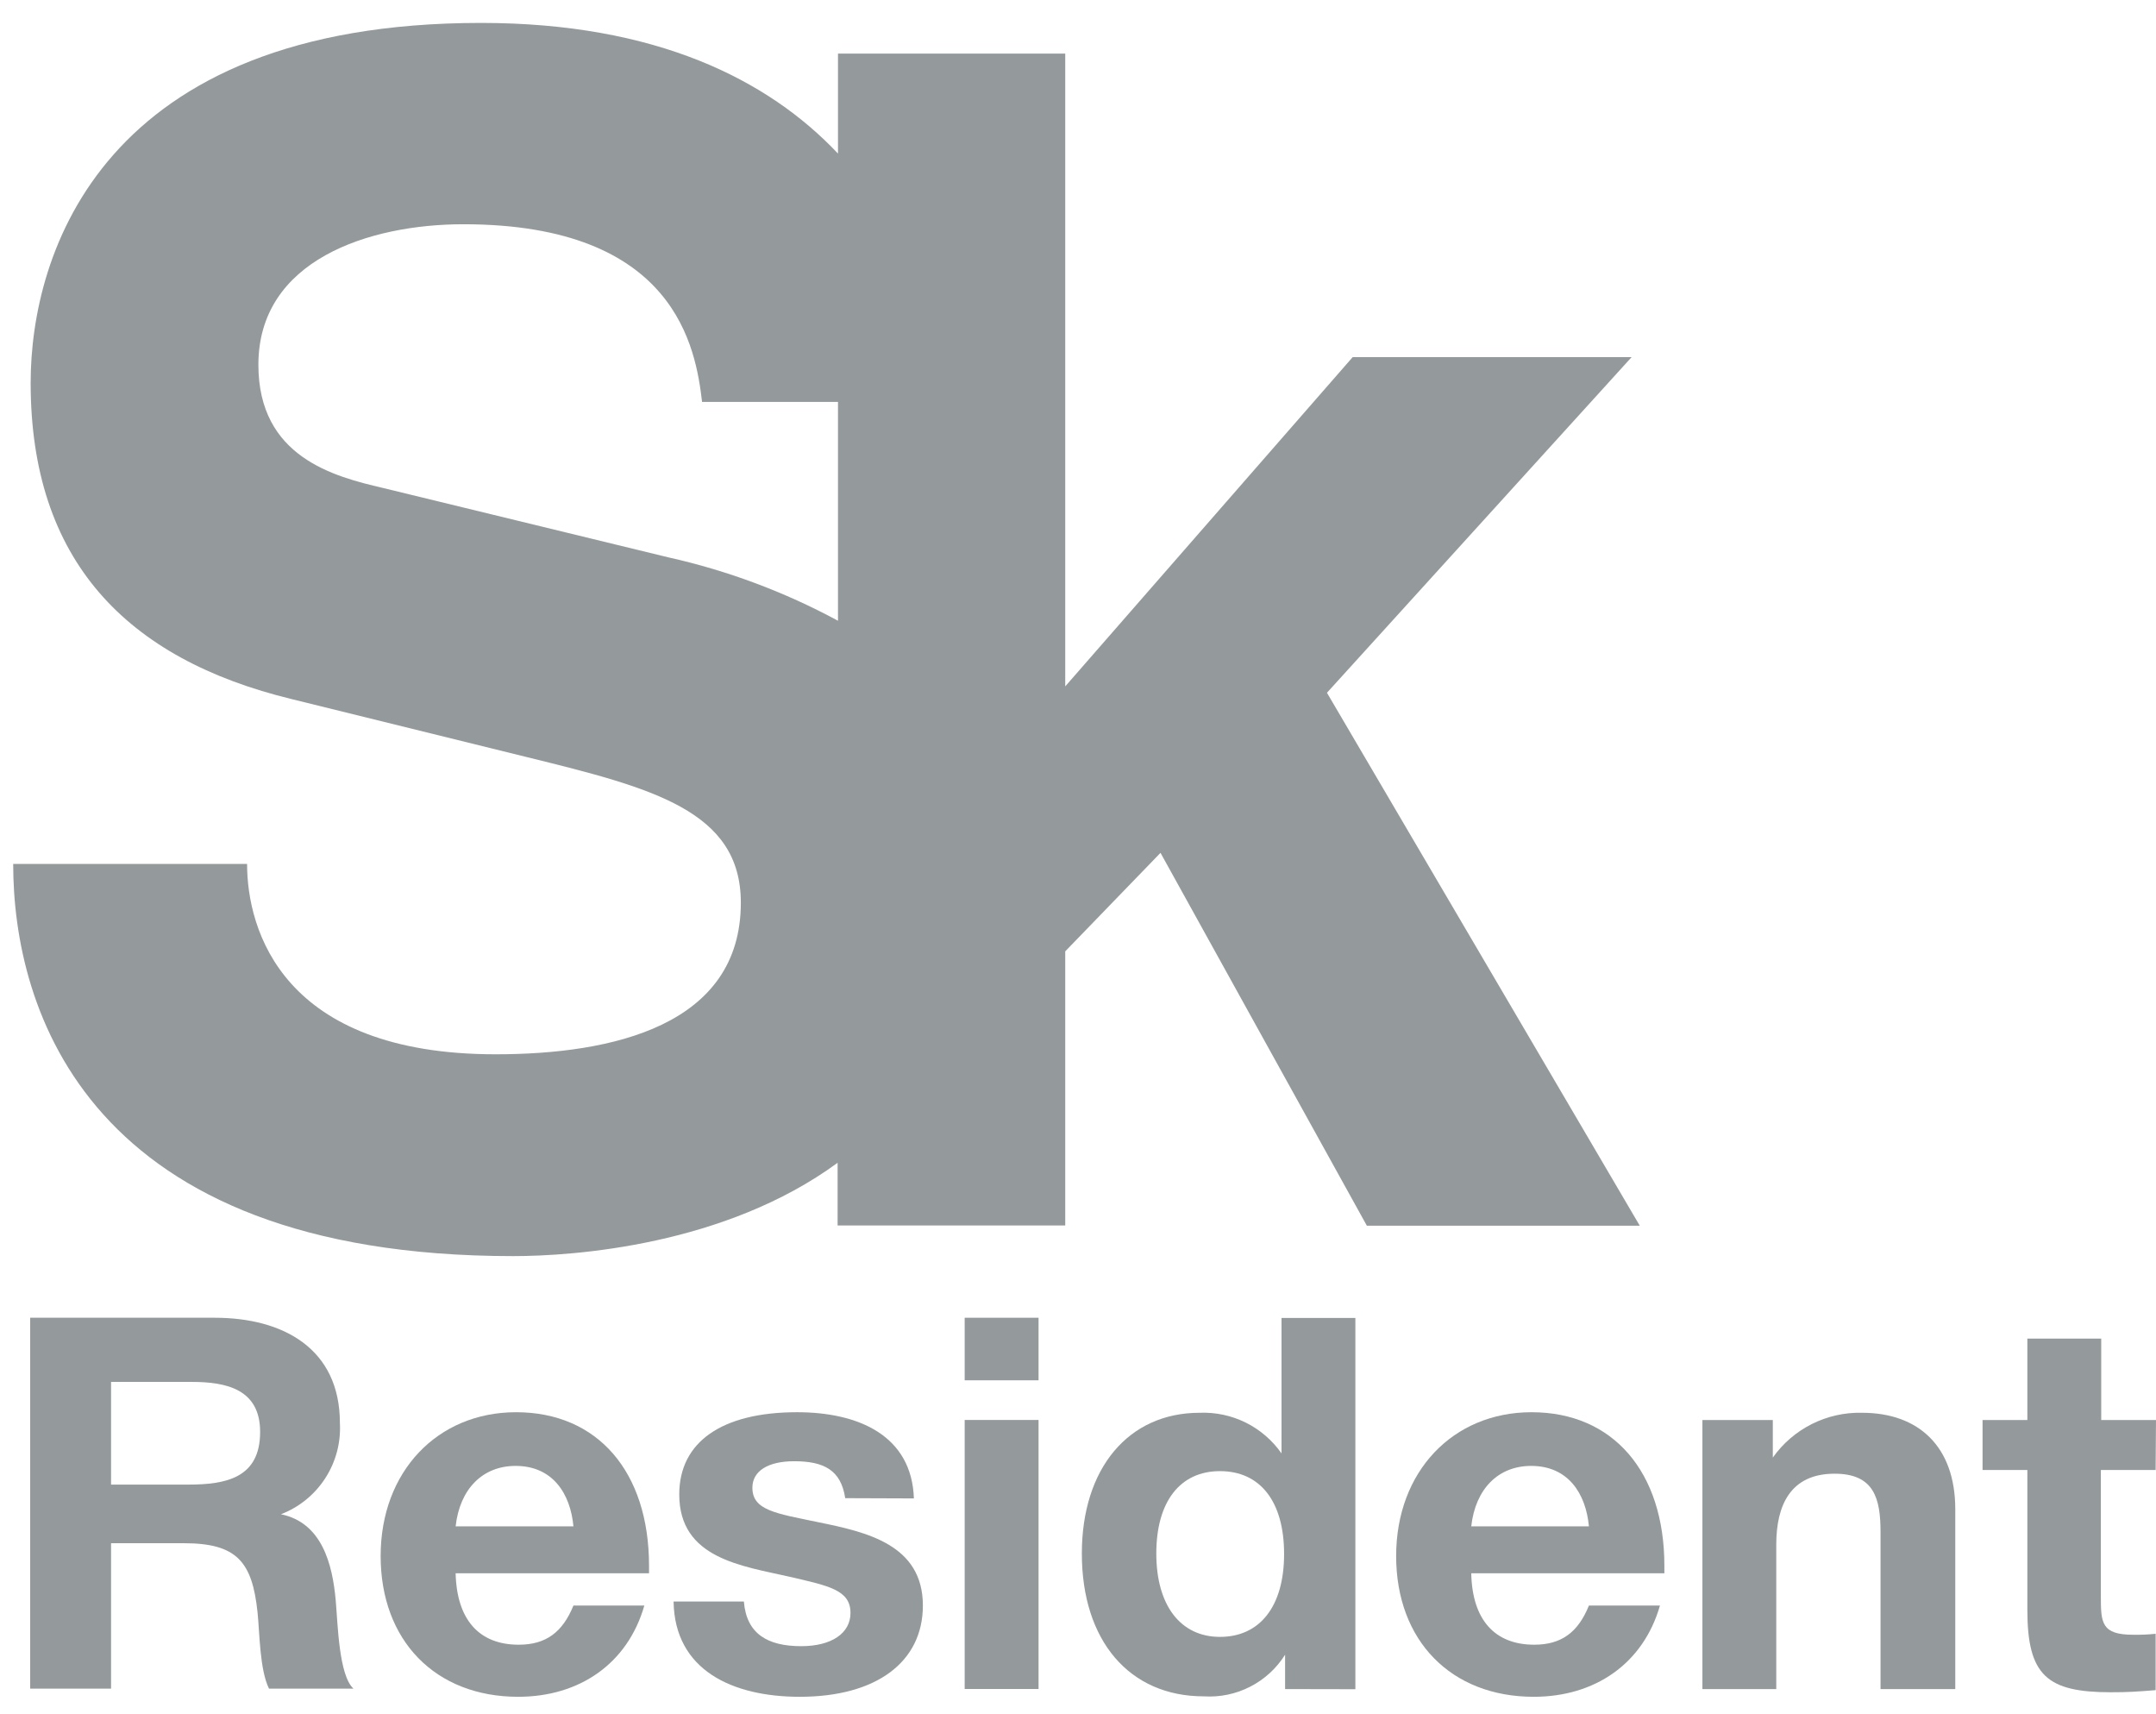
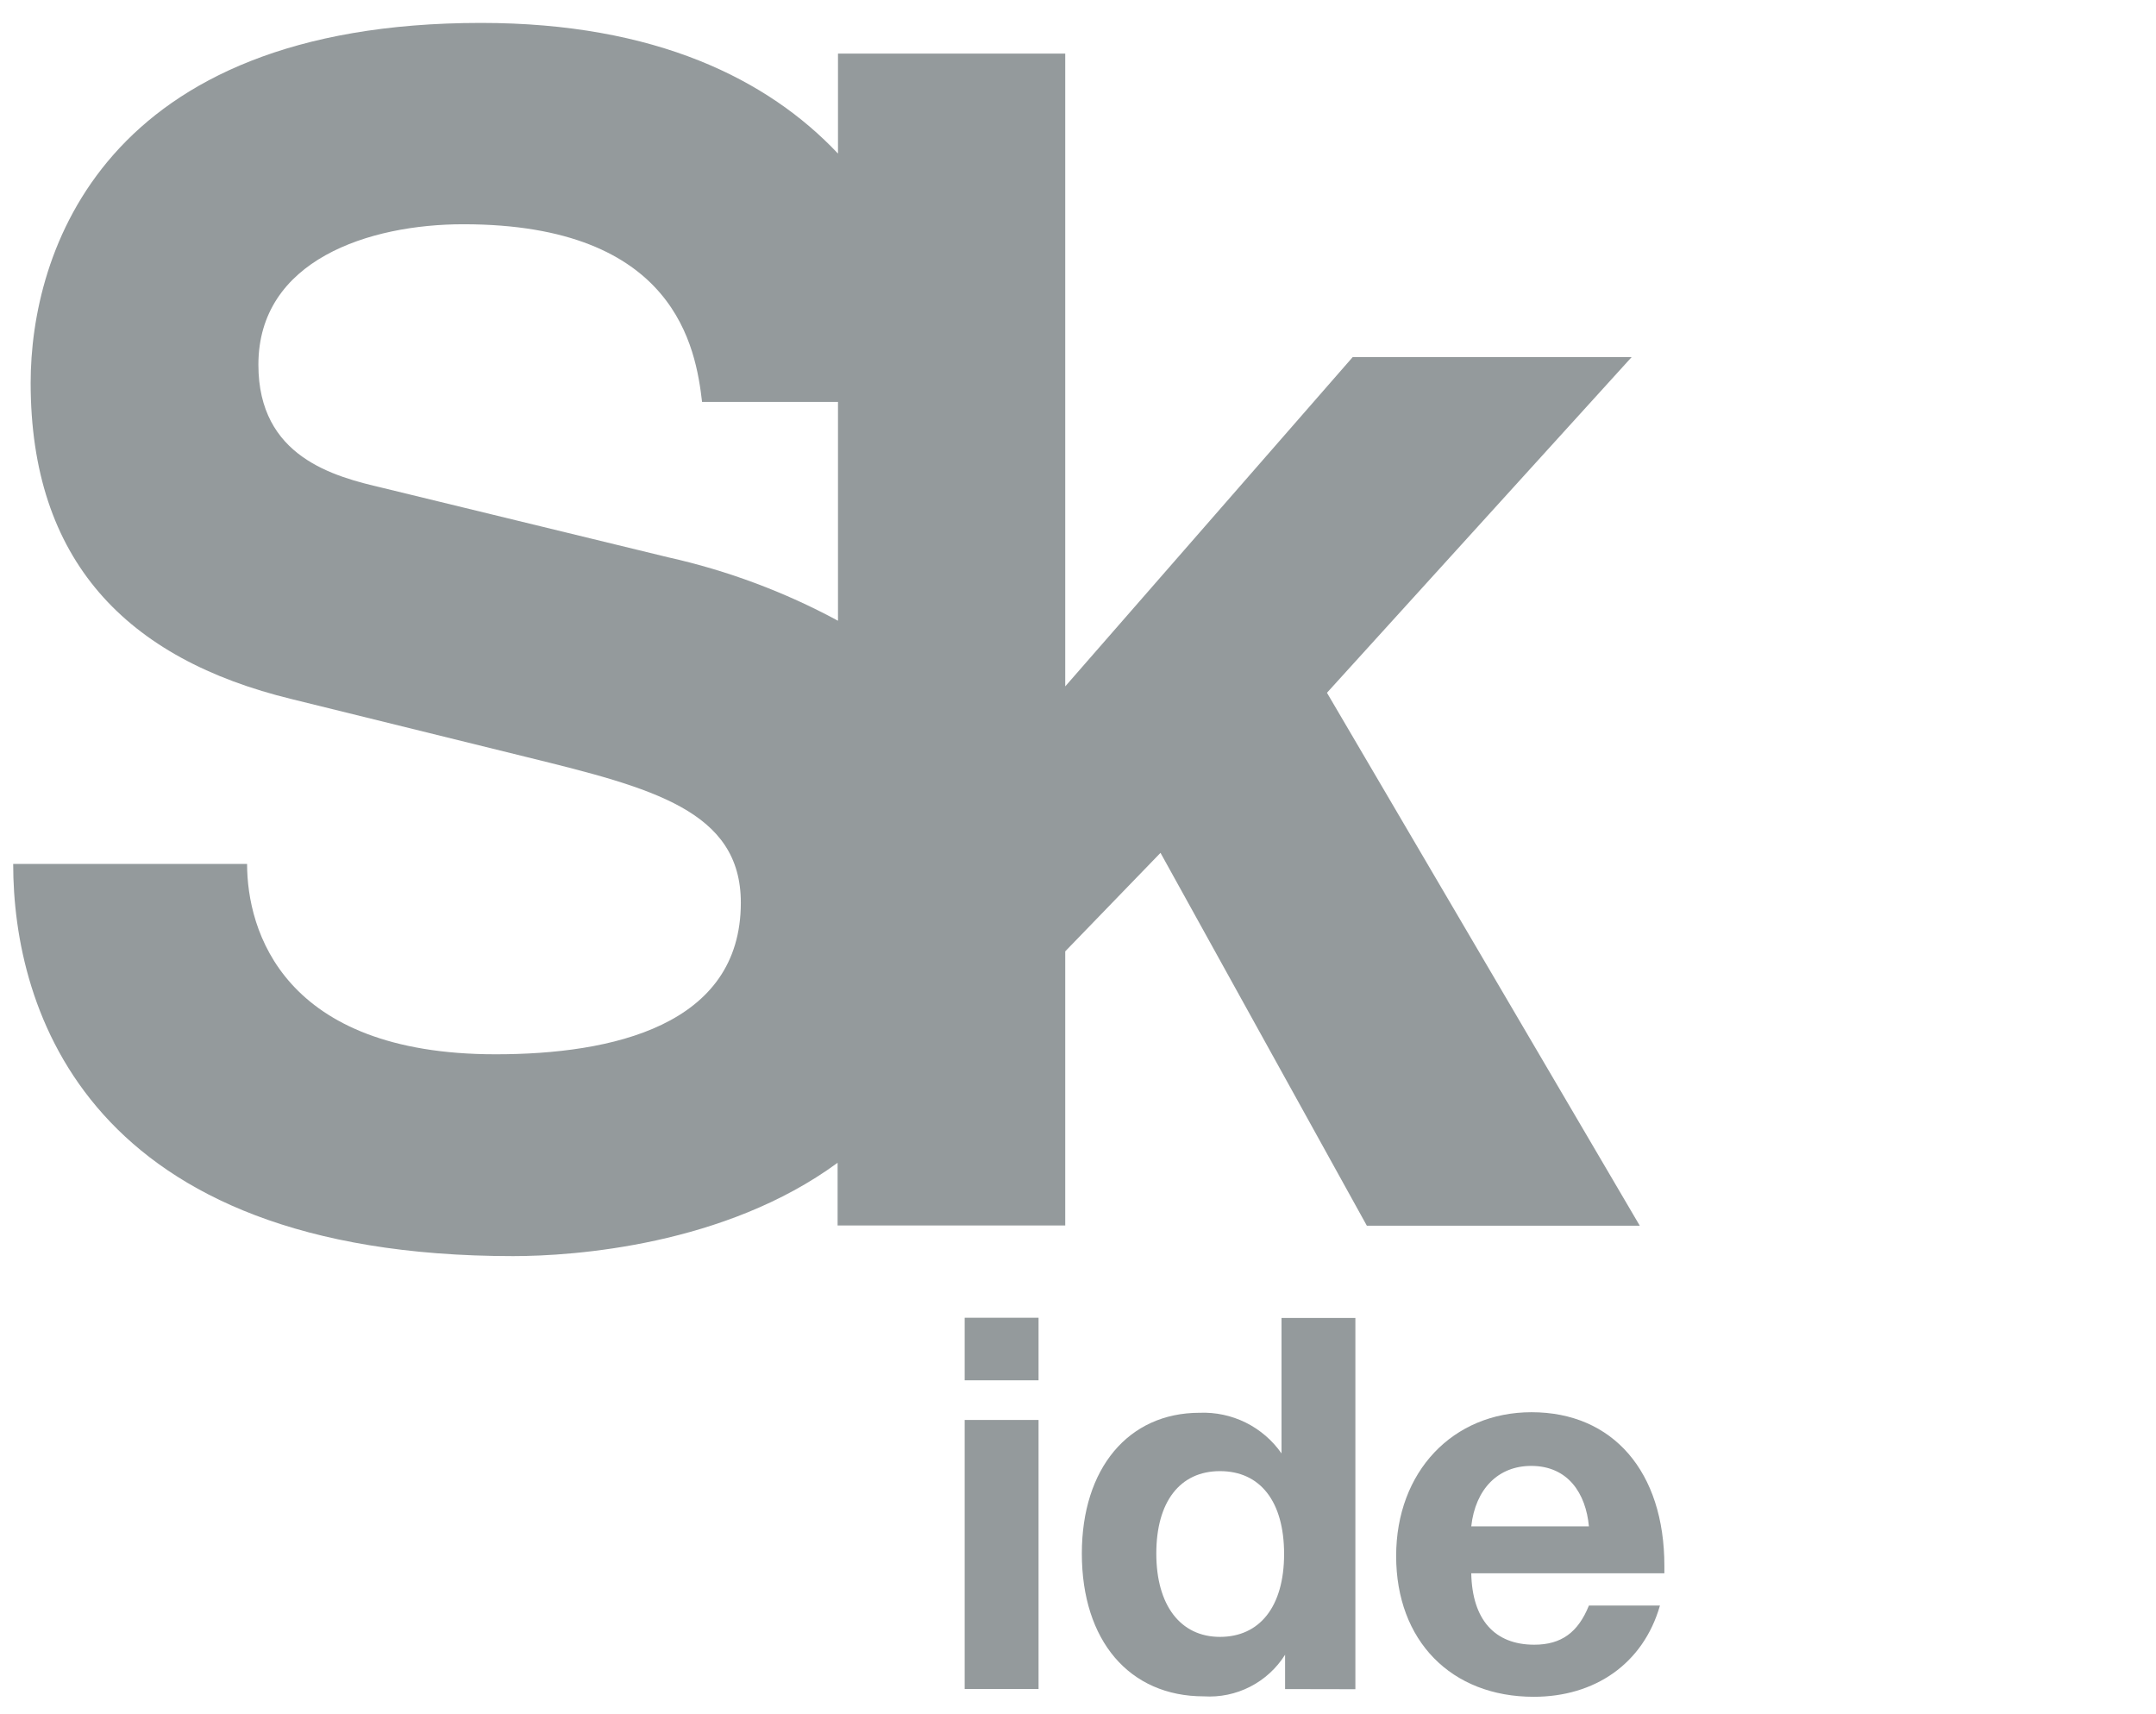
<svg xmlns="http://www.w3.org/2000/svg" width="78" height="62" viewBox="0 0 78 62" fill="none">
  <path d="M18.559 45.433C20.786 45.433 26.237 45.041 30.303 42.057V44.324H38.538V34.41L41.985 30.847L49.45 44.333H59.324L48.007 25.057L59.03 12.916H48.938L38.538 24.826V1.938H30.317V5.555C27.796 2.882 23.734 0.829 17.401 0.829C3.688 0.829 1.109 9.175 1.109 13.847C1.109 20.265 4.561 23.833 10.564 25.289L19.089 27.391C23.596 28.5 26.802 29.32 26.802 32.651C26.802 37.105 22.135 38.133 17.931 38.133C10.226 38.133 8.939 33.644 8.939 31.248H0.477C0.477 36.504 3.149 45.433 18.568 45.433M24.175 20.158L13.842 17.646C12.092 17.237 9.348 16.537 9.348 13.193C9.348 9.403 13.357 8.111 16.764 8.111C24.469 8.111 25.172 12.614 25.4 14.538H30.317V22.452C28.385 21.408 26.318 20.636 24.175 20.158" fill="#949A9C" />
-   <path d="M7.768 47.662C10.24 47.662 12.297 48.776 12.297 51.47C12.336 52.175 12.151 52.874 11.767 53.467C11.384 54.06 10.823 54.516 10.164 54.77C11.652 55.073 12.03 56.583 12.146 57.888C12.222 58.739 12.257 60.587 12.787 61.077H9.732C9.394 60.395 9.394 59.059 9.318 58.324C9.126 56.476 8.561 55.817 6.646 55.817H4.018V61.077H1.092V47.662H7.768ZM4.018 53.697H6.806C8.187 53.697 9.411 53.452 9.411 51.791C9.411 50.245 8.187 49.983 6.94 49.983H4.018V53.697Z" fill="#949A9C" />
-   <path d="M18.746 61.372C15.749 61.372 13.771 59.336 13.771 56.281C13.771 53.226 15.825 51.079 18.671 51.079C21.614 51.079 23.481 53.226 23.481 56.637V56.905H16.484C16.524 58.584 17.334 59.488 18.764 59.488C19.748 59.488 20.35 59.042 20.746 58.072H23.311C22.706 60.182 20.955 61.372 18.746 61.372M18.653 53.021C17.464 53.021 16.635 53.849 16.484 55.208H20.746C20.635 54.019 19.993 53.021 18.653 53.021" fill="#949A9C" />
-   <path d="M30.578 54.188C30.426 53.168 29.803 52.852 28.729 52.852C27.785 52.852 27.22 53.208 27.22 53.809C27.22 54.624 28.052 54.736 29.598 55.056C31.353 55.413 33.388 55.867 33.388 58.072C33.388 60.111 31.709 61.372 28.934 61.372C26.498 61.372 24.405 60.41 24.369 57.925H26.912C27.006 59.091 27.763 59.541 28.988 59.541C30.083 59.541 30.769 59.074 30.769 58.339C30.769 57.506 29.976 57.359 28.582 57.034C26.845 56.637 24.574 56.375 24.574 54.054C24.574 52.153 26.119 51.079 28.836 51.079C31.063 51.079 32.987 51.925 33.063 54.197L30.578 54.188Z" fill="#949A9C" />
  <path d="M37.573 49.925H34.9V47.662H37.573V49.925ZM37.573 61.09H34.9V51.359H37.573V61.09Z" fill="#949A9C" />
  <path d="M46.492 61.093V59.851C46.182 60.343 45.746 60.742 45.229 61.007C44.712 61.272 44.132 61.393 43.552 61.356C40.853 61.356 39.139 59.339 39.139 56.19C39.139 53.117 40.818 51.099 43.401 51.099C43.978 51.076 44.552 51.199 45.07 51.455C45.587 51.712 46.032 52.095 46.363 52.569V47.67H49.035V61.098L46.492 61.093ZM44.136 53.21C42.684 53.21 41.833 54.324 41.833 56.19C41.833 58.056 42.702 59.205 44.136 59.205C45.57 59.205 46.456 58.114 46.456 56.208C46.456 54.301 45.588 53.21 44.136 53.21" fill="#949A9C" />
  <path d="M55.489 61.372C52.492 61.372 50.51 59.336 50.51 56.281C50.51 53.226 52.563 51.079 55.409 51.079C58.348 51.079 60.214 53.226 60.214 56.637V56.905H53.227C53.262 58.584 54.073 59.488 55.507 59.488C56.487 59.488 57.092 59.042 57.484 58.072H60.054C59.448 60.182 57.694 61.372 55.489 61.372M55.395 53.021C54.206 53.021 53.378 53.849 53.227 55.208H57.484C57.373 54.019 56.732 53.021 55.395 53.021Z" fill="#949A9C" />
-   <path d="M68.034 61.093V55.414C68.034 54.207 67.807 53.303 66.373 53.303C64.77 53.303 64.262 54.452 64.262 55.869V61.093H61.59V51.361H64.137V52.72C64.501 52.206 64.985 51.79 65.547 51.507C66.11 51.225 66.733 51.084 67.362 51.099C69.415 51.099 70.738 52.323 70.738 54.586V61.093H68.034Z" fill="#949A9C" />
-   <path d="M77.987 53.169H76.005V57.752C76.005 58.696 76.027 59.128 77.176 59.128C77.447 59.133 77.717 59.121 77.987 59.093V61.132C77.252 61.19 76.967 61.208 76.365 61.208C74.063 61.208 73.346 60.607 73.346 58.229V53.169H71.725V51.361H73.346V48.417H76.018V51.361H78L77.987 53.169Z" fill="#949A9C" />
</svg>